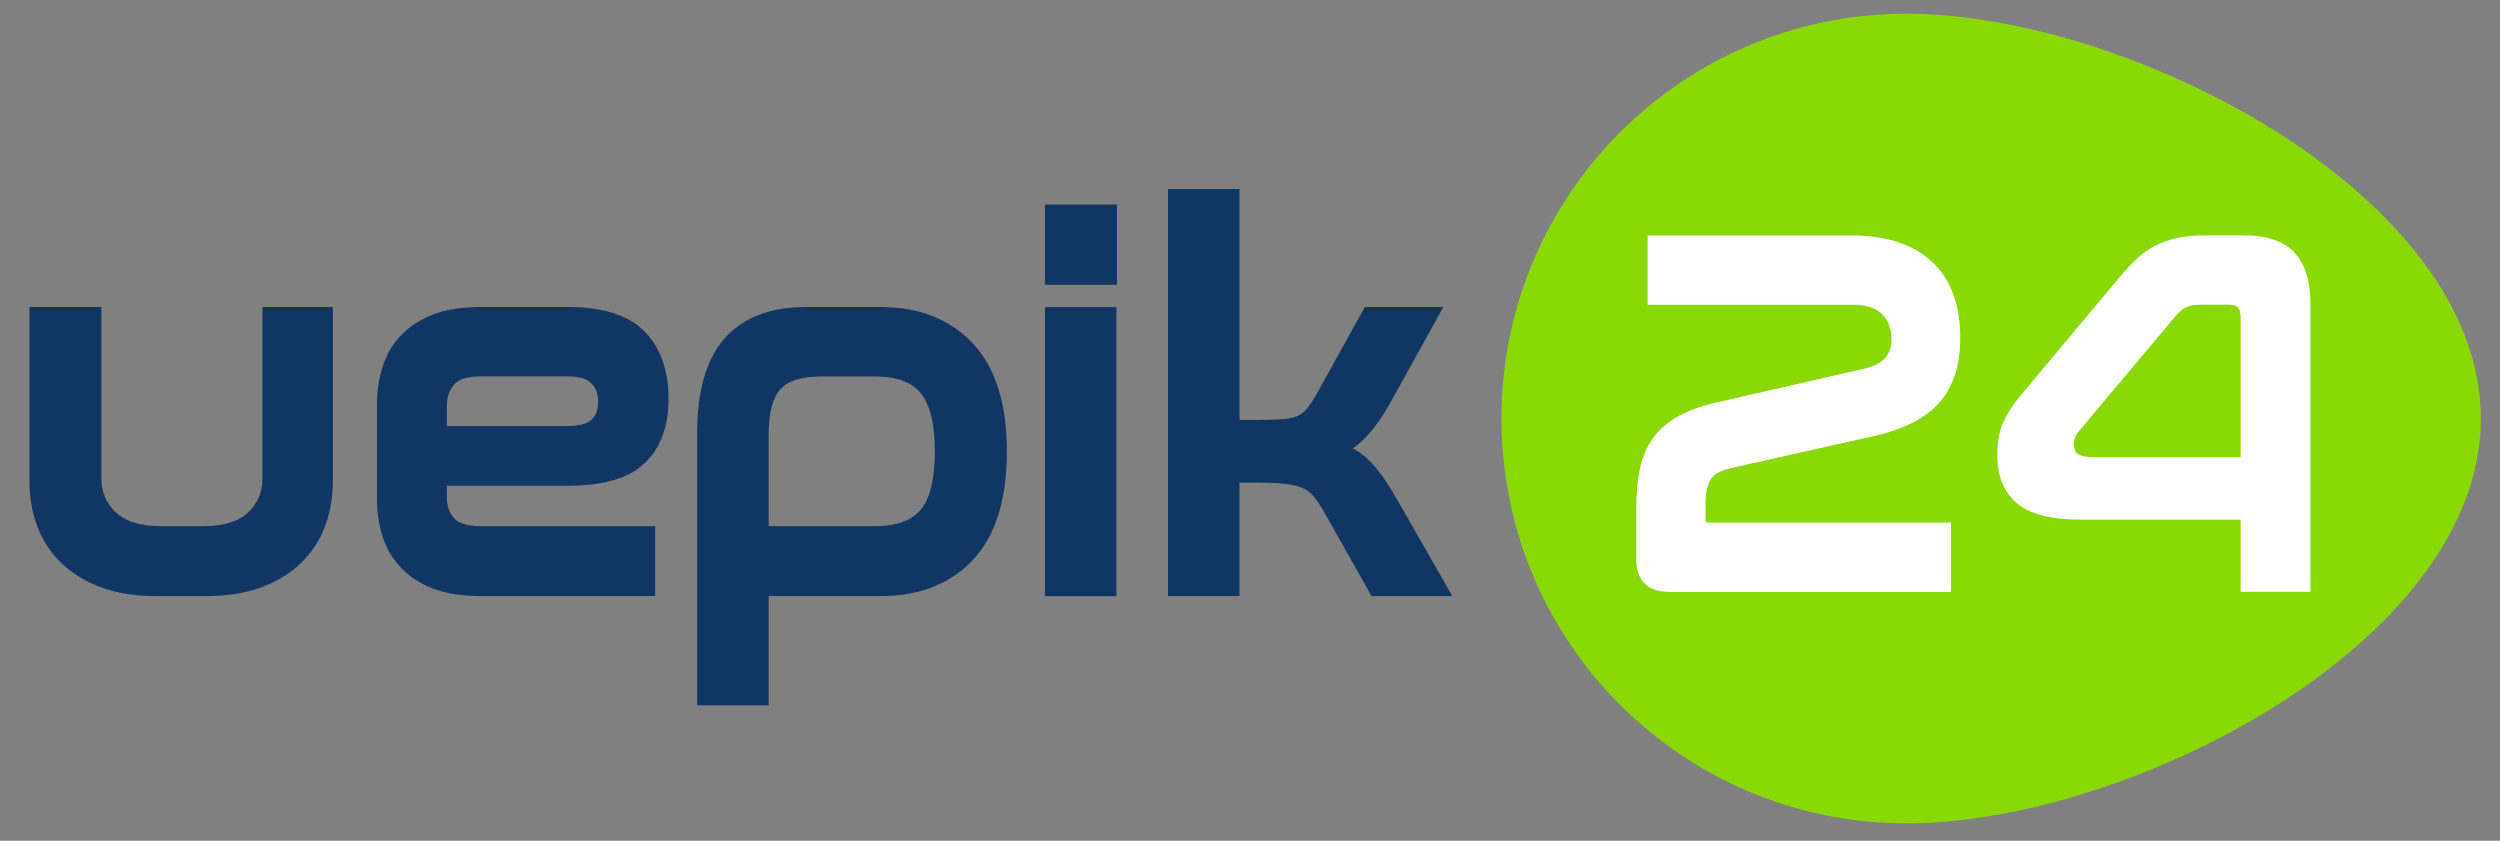
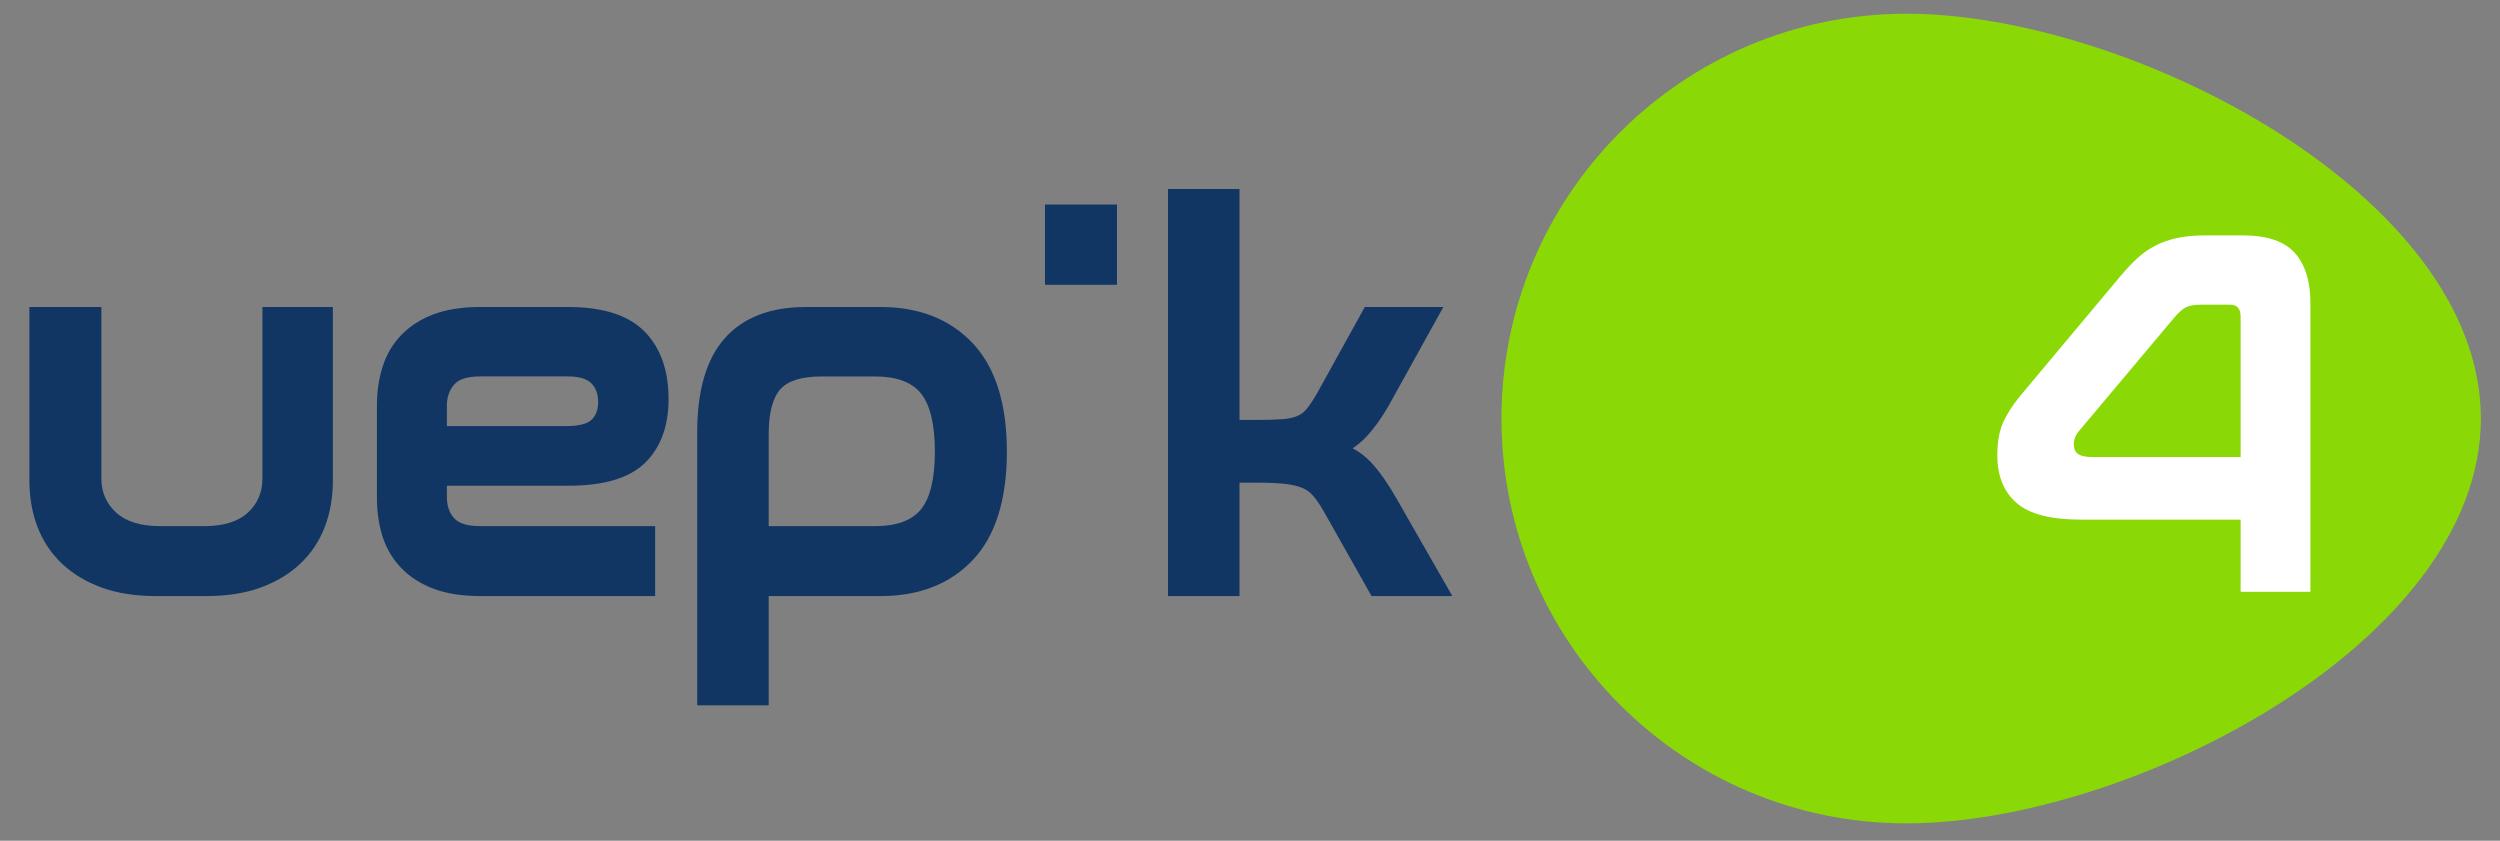
<svg xmlns="http://www.w3.org/2000/svg" width="104.899mm" height="35.278mm" viewBox="0 0 104.899 35.278" version="1.1" id="svg1" xml:space="preserve">
  <rect x="0" y="0" width="104.899" height="35.278" fill="#808080" stroke="none" />
  <defs id="defs1">
    <clipPath clipPathUnits="userSpaceOnUse" id="clipPath2">
      <path d="M 0,100 H 297.352 V 0 H 0 Z" transform="translate(-294.611,-50.296)" id="path2" />
    </clipPath>
    <clipPath clipPathUnits="userSpaceOnUse" id="clipPath4">
      <path d="M 0,100 H 297.352 V 0 H 0 Z" transform="translate(-31.164,-43.192)" id="path4" />
    </clipPath>
    <clipPath clipPathUnits="userSpaceOnUse" id="clipPath6">
      <path d="M 0,100 H 297.352 V 0 H 0 Z" transform="translate(-57.027,-55.298)" id="path6" />
    </clipPath>
    <clipPath clipPathUnits="userSpaceOnUse" id="clipPath8">
      <path d="M 0,100 H 297.352 V 0 H 0 Z" transform="translate(-111.019,-46.377)" id="path8" />
    </clipPath>
    <clipPath clipPathUnits="userSpaceOnUse" id="clipPath10">
-       <path d="M 0,100 H 297.352 V 0 H 0 Z" id="path10" />
-     </clipPath>
+       </clipPath>
    <clipPath clipPathUnits="userSpaceOnUse" id="clipPath12">
      <path d="M 0,100 H 297.352 V 0 H 0 Z" id="path12" />
    </clipPath>
    <clipPath clipPathUnits="userSpaceOnUse" id="clipPath14">
      <path d="M 0,100 H 297.352 V 0 H 0 Z" transform="translate(-165.798,-40.872)" id="path14" />
    </clipPath>
    <clipPath clipPathUnits="userSpaceOnUse" id="clipPath16">
-       <path d="M 0,100 H 297.352 V 0 H 0 Z" transform="translate(-203.12,-43.038)" id="path16" />
-     </clipPath>
+       </clipPath>
    <clipPath clipPathUnits="userSpaceOnUse" id="clipPath18">
      <path d="M 0,100 H 297.352 V 0 H 0 Z" transform="translate(-261.503,-63.82)" id="path18" />
    </clipPath>
  </defs>
  <g id="layer-MC0" transform="matrix(0.265,0,0,0.265,1.2563963e-5,0)" style="display:inline">
    <path id="path1" d="m 0,0 c 0,-26.558 -41.688,-48.087 -68.247,-48.087 -26.558,0 -48.087,21.529 -48.087,48.087 0,26.559 21.529,48.087 48.087,48.087 C -41.688,48.087 0,26.559 0,0" style="fill:#8bd807;fill-opacity:1;fill-rule:nonzero;stroke:none" transform="matrix(1.333,0,0,-1.333,392.814,66.272)" clip-path="url(#clipPath2)" />
    <path id="path3" d="M 0,0 C 0,-1.646 -0.558,-2.97 -1.706,-4.048 -2.855,-5.127 -4.603,-5.675 -6.9,-5.675 h -5.267 c -2.3,0 -4.06,0.549 -5.23,1.633 -1.165,1.076 -1.731,2.398 -1.731,4.042 V 20.353 H -27.68 V -0.244 c 0,-1.994 0.321,-3.845 0.953,-5.501 0.643,-1.686 1.622,-3.159 2.91,-4.38 1.276,-1.212 2.866,-2.17 4.724,-2.848 1.834,-0.67 4,-1.009 6.436,-1.009 h 6.002 c 2.436,0 4.601,0.339 6.436,1.009 1.857,0.678 3.447,1.636 4.724,2.848 1.288,1.221 2.267,2.694 2.911,4.38 0.632,1.659 0.953,3.51 0.953,5.501 V 20.353 H 0 Z" style="fill:#113664;fill-opacity:1;fill-rule:nonzero;stroke:none" transform="matrix(1.333,0,0,-1.333,41.552,75.743)" clip-path="url(#clipPath4)" />
    <path id="path5" d="m 0,0 h 10.411 c 1.31,0 2.246,-0.272 2.783,-0.81 0.545,-0.544 0.81,-1.274 0.81,-2.232 0,-0.91 -0.252,-1.597 -0.769,-2.1 -0.51,-0.496 -1.55,-0.757 -3.008,-0.757 H -3.96 v 2.428 c 0,1.025 0.289,1.85 0.883,2.524 C -2.523,-0.318 -1.488,0 0,0 m 10.411,-12.982 c 4.269,0 7.26,0.882 9.145,2.698 1.869,1.801 2.817,4.361 2.817,7.61 0,3.402 -0.963,6.1 -2.861,8.021 -1.902,1.924 -4.943,2.9 -9.04,2.9 L 0,8.247 c -2.15,0 -4.009,-0.29 -5.527,-0.861 -1.542,-0.58 -2.841,-1.414 -3.86,-2.48 -1.023,-1.067 -1.771,-2.343 -2.223,-3.792 -0.437,-1.396 -0.658,-2.919 -0.658,-4.523 v -11.024 c 0,-1.646 0.222,-3.18 0.659,-4.557 0.452,-1.428 1.2,-2.692 2.221,-3.758 1.019,-1.064 2.318,-1.898 3.86,-2.48 1.514,-0.571 3.374,-0.86 5.528,-0.86 h 20.781 v 8.308 H 0 c -1.494,0 -2.531,0.311 -3.085,0.926 -0.589,0.651 -0.875,1.483 -0.875,2.544 v 1.328 z" style="fill:#113664;fill-opacity:1;fill-rule:nonzero;stroke:none" transform="matrix(1.333,0,0,-1.333,76.036,59.603)" clip-path="url(#clipPath6)" />
    <path id="path7" d="M 0,0 C 0,-3.253 -0.57,-5.581 -1.695,-6.92 -2.776,-8.207 -4.589,-8.859 -7.083,-8.859 H -19.74 v 10.88 c 0,2.549 0.47,4.365 1.397,5.394 0.899,0.999 2.545,1.506 4.89,1.506 h 6.37 c 2.492,0 4.303,-0.661 5.384,-1.965 C -0.572,5.596 0,3.255 0,0 m -6.41,17.168 h -8.941 c -4.201,0 -7.441,-1.258 -9.629,-3.737 -2.158,-2.444 -3.251,-6.179 -3.251,-11.104 v -32.476 h 8.491 v 12.982 h 13.33 c 4.553,0 8.228,1.444 10.923,4.293 2.68,2.833 4.04,7.164 4.04,12.874 0,5.667 -1.359,9.987 -4.037,12.841 -2.697,2.871 -6.373,4.327 -10.926,4.327" style="fill:#113664;fill-opacity:1;fill-rule:nonzero;stroke:none" transform="matrix(1.333,0,0,-1.333,148.026,71.497)" clip-path="url(#clipPath8)" />
    <path id="path9" d="m 124.125,29.21 h 8.491 v 34.335 h -8.491 z" style="fill:#113664;fill-opacity:1;fill-rule:nonzero;stroke:none" transform="matrix(1.333,0,0,-1.333,0,133.333)" clip-path="url(#clipPath10)" />
    <path id="path11" d="m 124.125,66.198 h 8.553 v 9.533 h -8.553 z" style="fill:#113664;fill-opacity:1;fill-rule:nonzero;stroke:none" transform="matrix(1.333,0,0,-1.333,0,133.333)" clip-path="url(#clipPath12)" />
    <path id="path13" d="m 0,0 c -1.011,1.771 -2.026,3.203 -3.018,4.261 -0.604,0.642 -1.321,1.186 -2.143,1.628 0.616,0.421 1.17,0.893 1.656,1.414 0.905,0.971 1.797,2.218 2.654,3.719 l 6.457,11.651 h -9.33 L -9.392,12.432 c -0.457,-0.801 -0.877,-1.433 -1.246,-1.877 -0.31,-0.371 -0.668,-0.641 -1.095,-0.824 -0.468,-0.2 -1.071,-0.328 -1.791,-0.381 -0.819,-0.059 -1.856,-0.089 -3.082,-0.089 h -2.001 v 27.435 h -8.492 v -48.358 h 8.492 V 1.811 h 2.001 c 1.379,0 2.527,-0.05 3.41,-0.148 0.818,-0.091 1.509,-0.253 2.05,-0.478 0.497,-0.208 0.909,-0.504 1.259,-0.903 0.406,-0.461 0.839,-1.095 1.288,-1.882 l 5.677,-10.062 h 9.596 z" style="fill:#113664;fill-opacity:1;fill-rule:nonzero;stroke:none" transform="matrix(1.333,0,0,-1.333,221.064,78.837)" clip-path="url(#clipPath14)" />
    <path id="path15" d="M 0,0 C 0.353,0.624 1.181,1.089 2.46,1.381 L 19.672,5.24 c 3.436,0.796 5.988,2.138 7.584,3.989 1.604,1.861 2.418,4.412 2.418,7.583 0,3.963 -1.136,7.023 -3.376,9.093 -2.23,2.06 -5.444,3.104 -9.556,3.104 h -24.2 v -8.227 h 24.384 c 1.53,0 2.69,-0.374 3.447,-1.112 0.764,-0.746 1.135,-1.721 1.135,-2.981 0,-0.872 -0.235,-1.591 -0.718,-2.2 -0.475,-0.598 -1.399,-1.054 -2.751,-1.354 L 0.645,9.154 C -1.146,8.737 -2.664,8.185 -3.865,7.511 -5.088,6.823 -6.079,5.962 -6.812,4.949 -7.544,3.938 -8.067,2.731 -8.365,1.363 -8.657,0.028 -8.805,-1.512 -8.805,-3.214 V -9.46 c 0,-2.53 1.359,-3.868 3.93,-3.868 h 33.446 v 8.226 H -0.283 c -0.197,0 -0.296,0 -0.296,0.358 v 2.082 c 0,1.091 0.194,1.986 0.579,2.662" style="fill:#ffffff;fill-opacity:1;fill-rule:nonzero;stroke:none" transform="matrix(1.333,0,0,-1.333,270.826,75.949)" clip-path="url(#clipPath16)" />
    <path id="path17" d="m 0,0 h 3.246 c 0.949,0 1.337,-0.44 1.337,-1.521 v -16.585 h -17.565 c -0.847,0 -1.468,0.141 -1.798,0.409 -0.309,0.249 -0.458,0.612 -0.458,1.111 0,0.575 0.201,1.09 0.618,1.577 l 11.27,13.415 c 0.525,0.637 1.006,1.067 1.431,1.28 C -1.502,-0.105 -0.856,0 0,0 M 11.029,6.13 C 9.792,7.521 7.729,8.227 4.899,8.227 H 0.307 C -0.948,8.227 -2.066,8.119 -3.017,7.908 -3.976,7.695 -4.852,7.381 -5.622,6.975 -6.393,6.567 -7.108,6.058 -7.75,5.458 -8.378,4.873 -9.03,4.178 -9.691,3.394 l -11.945,-14.272 c -0.801,-0.971 -1.452,-1.974 -1.933,-2.981 -0.499,-1.043 -0.752,-2.393 -0.752,-4.013 0,-2.47 0.779,-4.39 2.317,-5.707 1.536,-1.317 4.067,-1.958 7.735,-1.958 H 4.583 v -8.573 h 8.288 V 0.194 c 0,2.564 -0.619,4.561 -1.842,5.936" style="fill:#ffffff;fill-opacity:1;fill-rule:nonzero;stroke:none" transform="matrix(1.333,0,0,-1.333,348.671,48.24)" clip-path="url(#clipPath18)" />
  </g>
</svg>